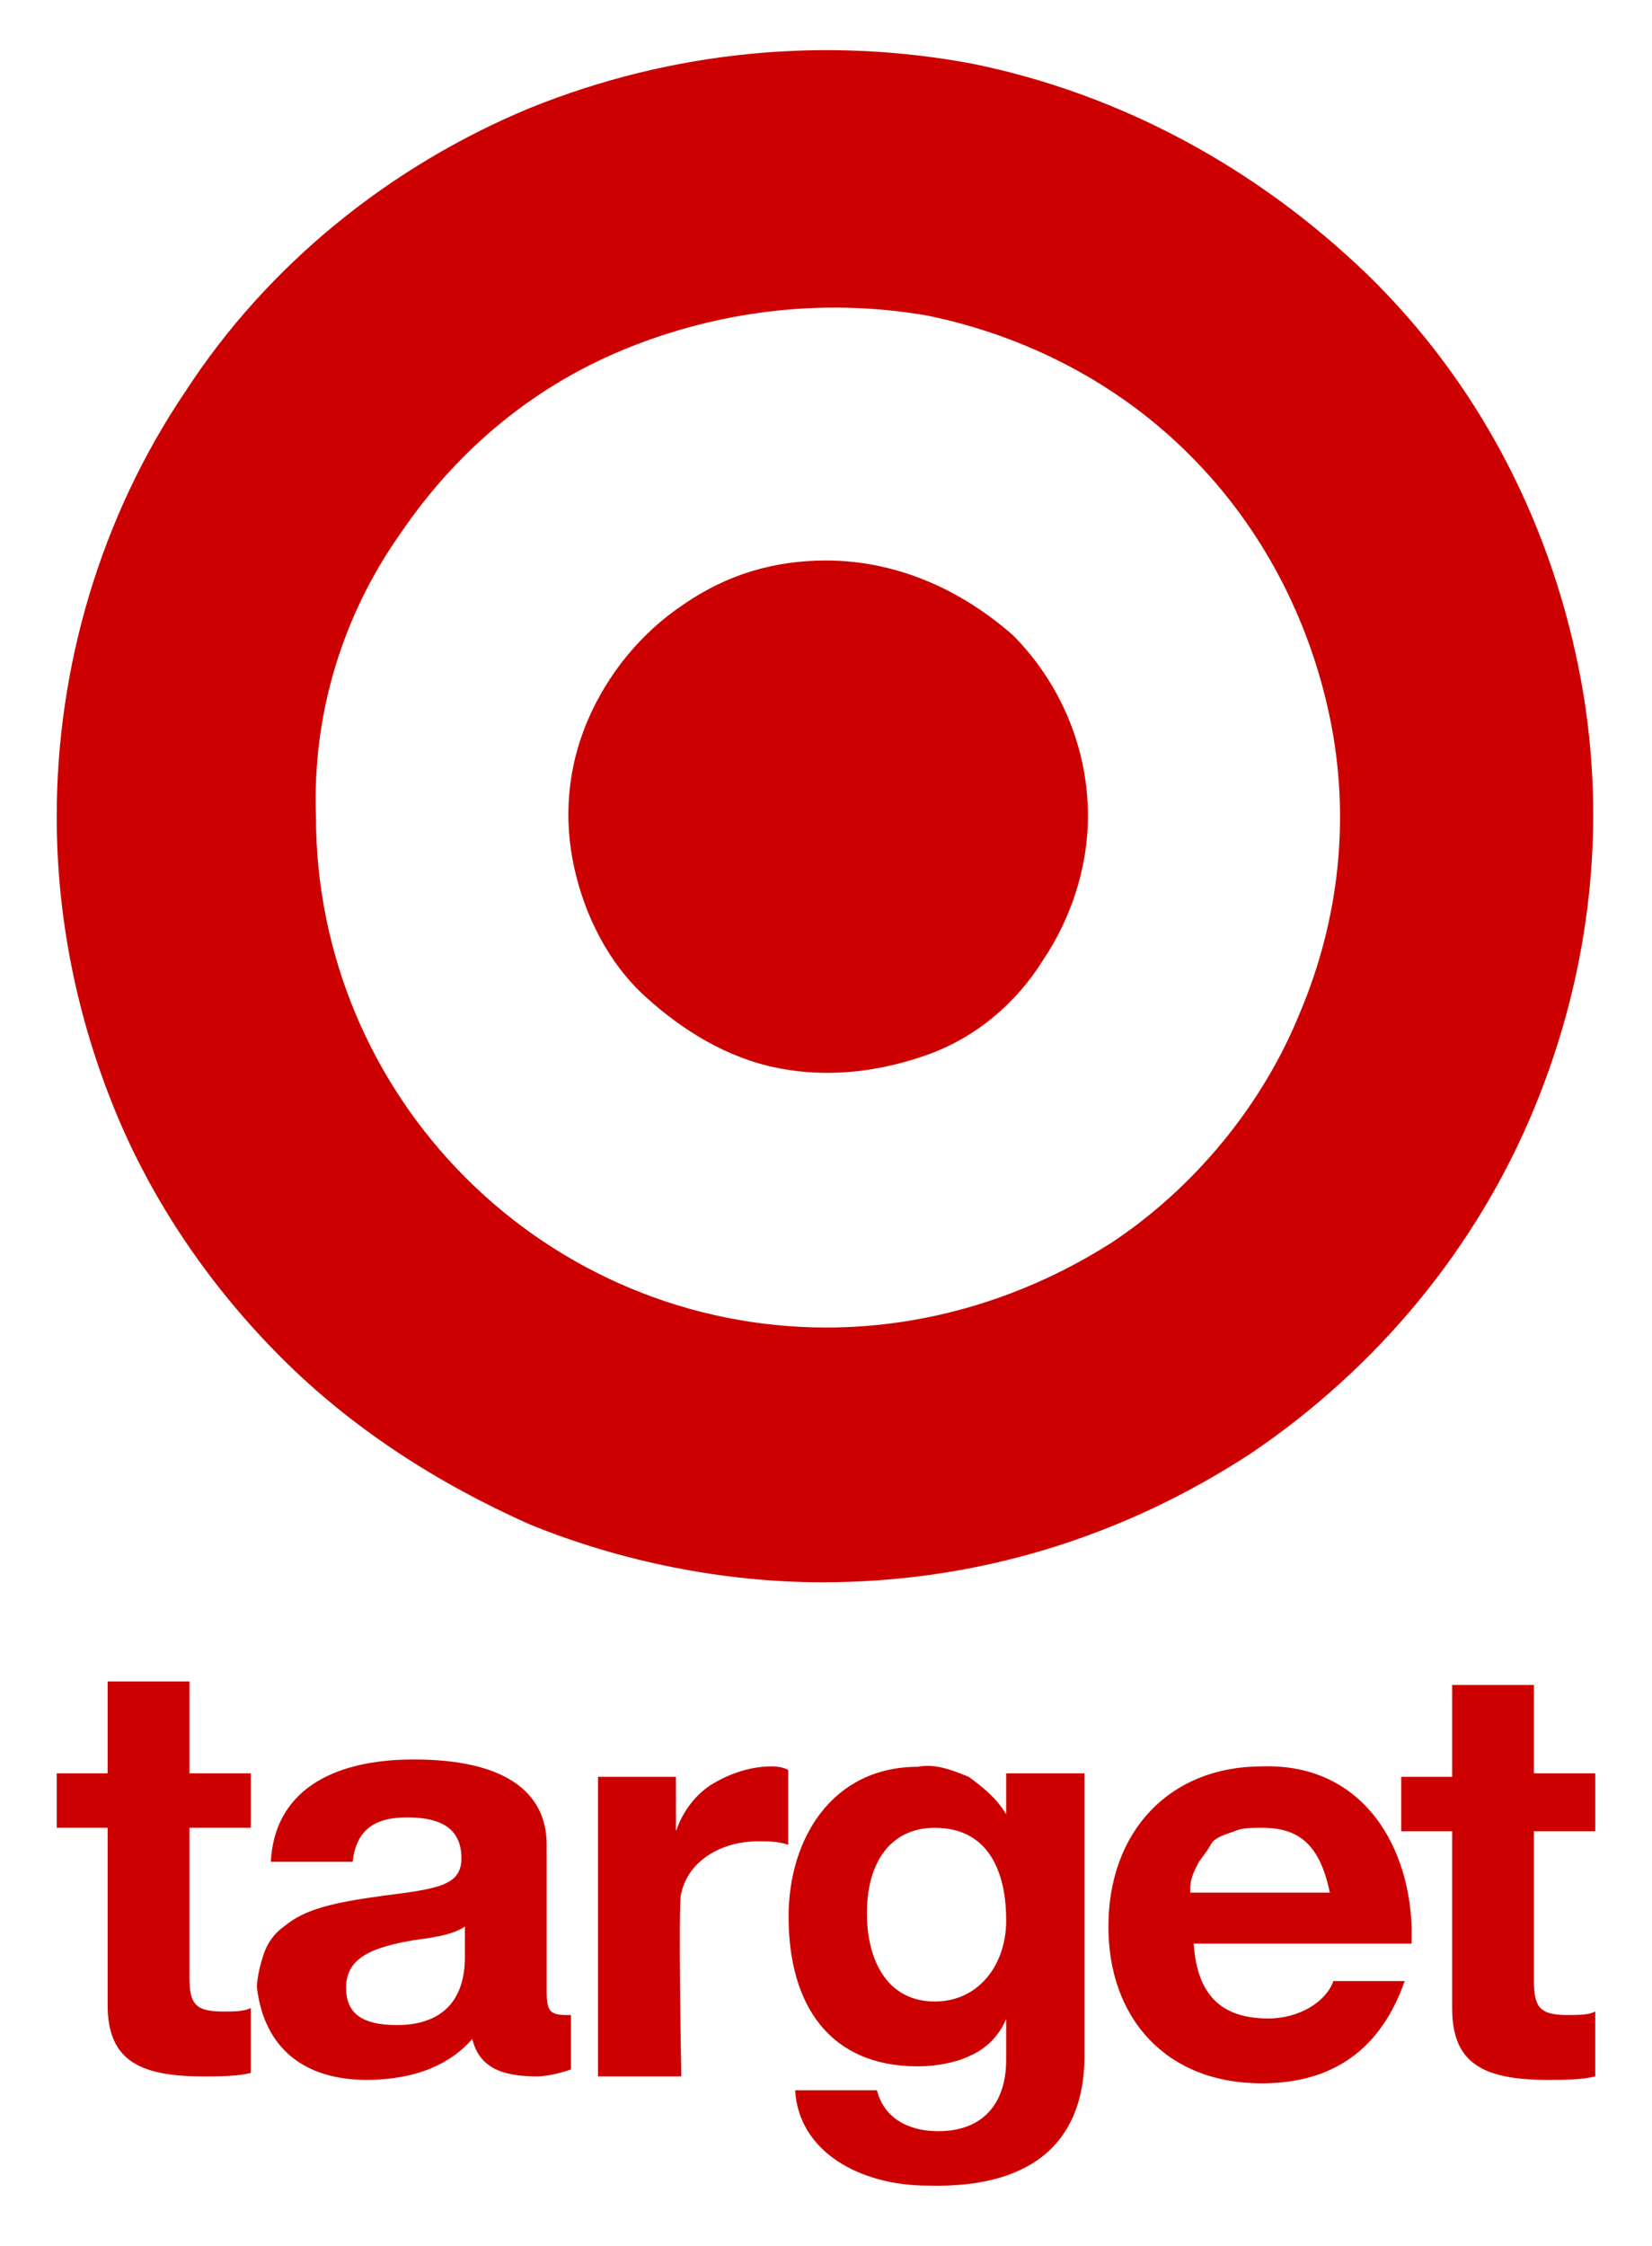
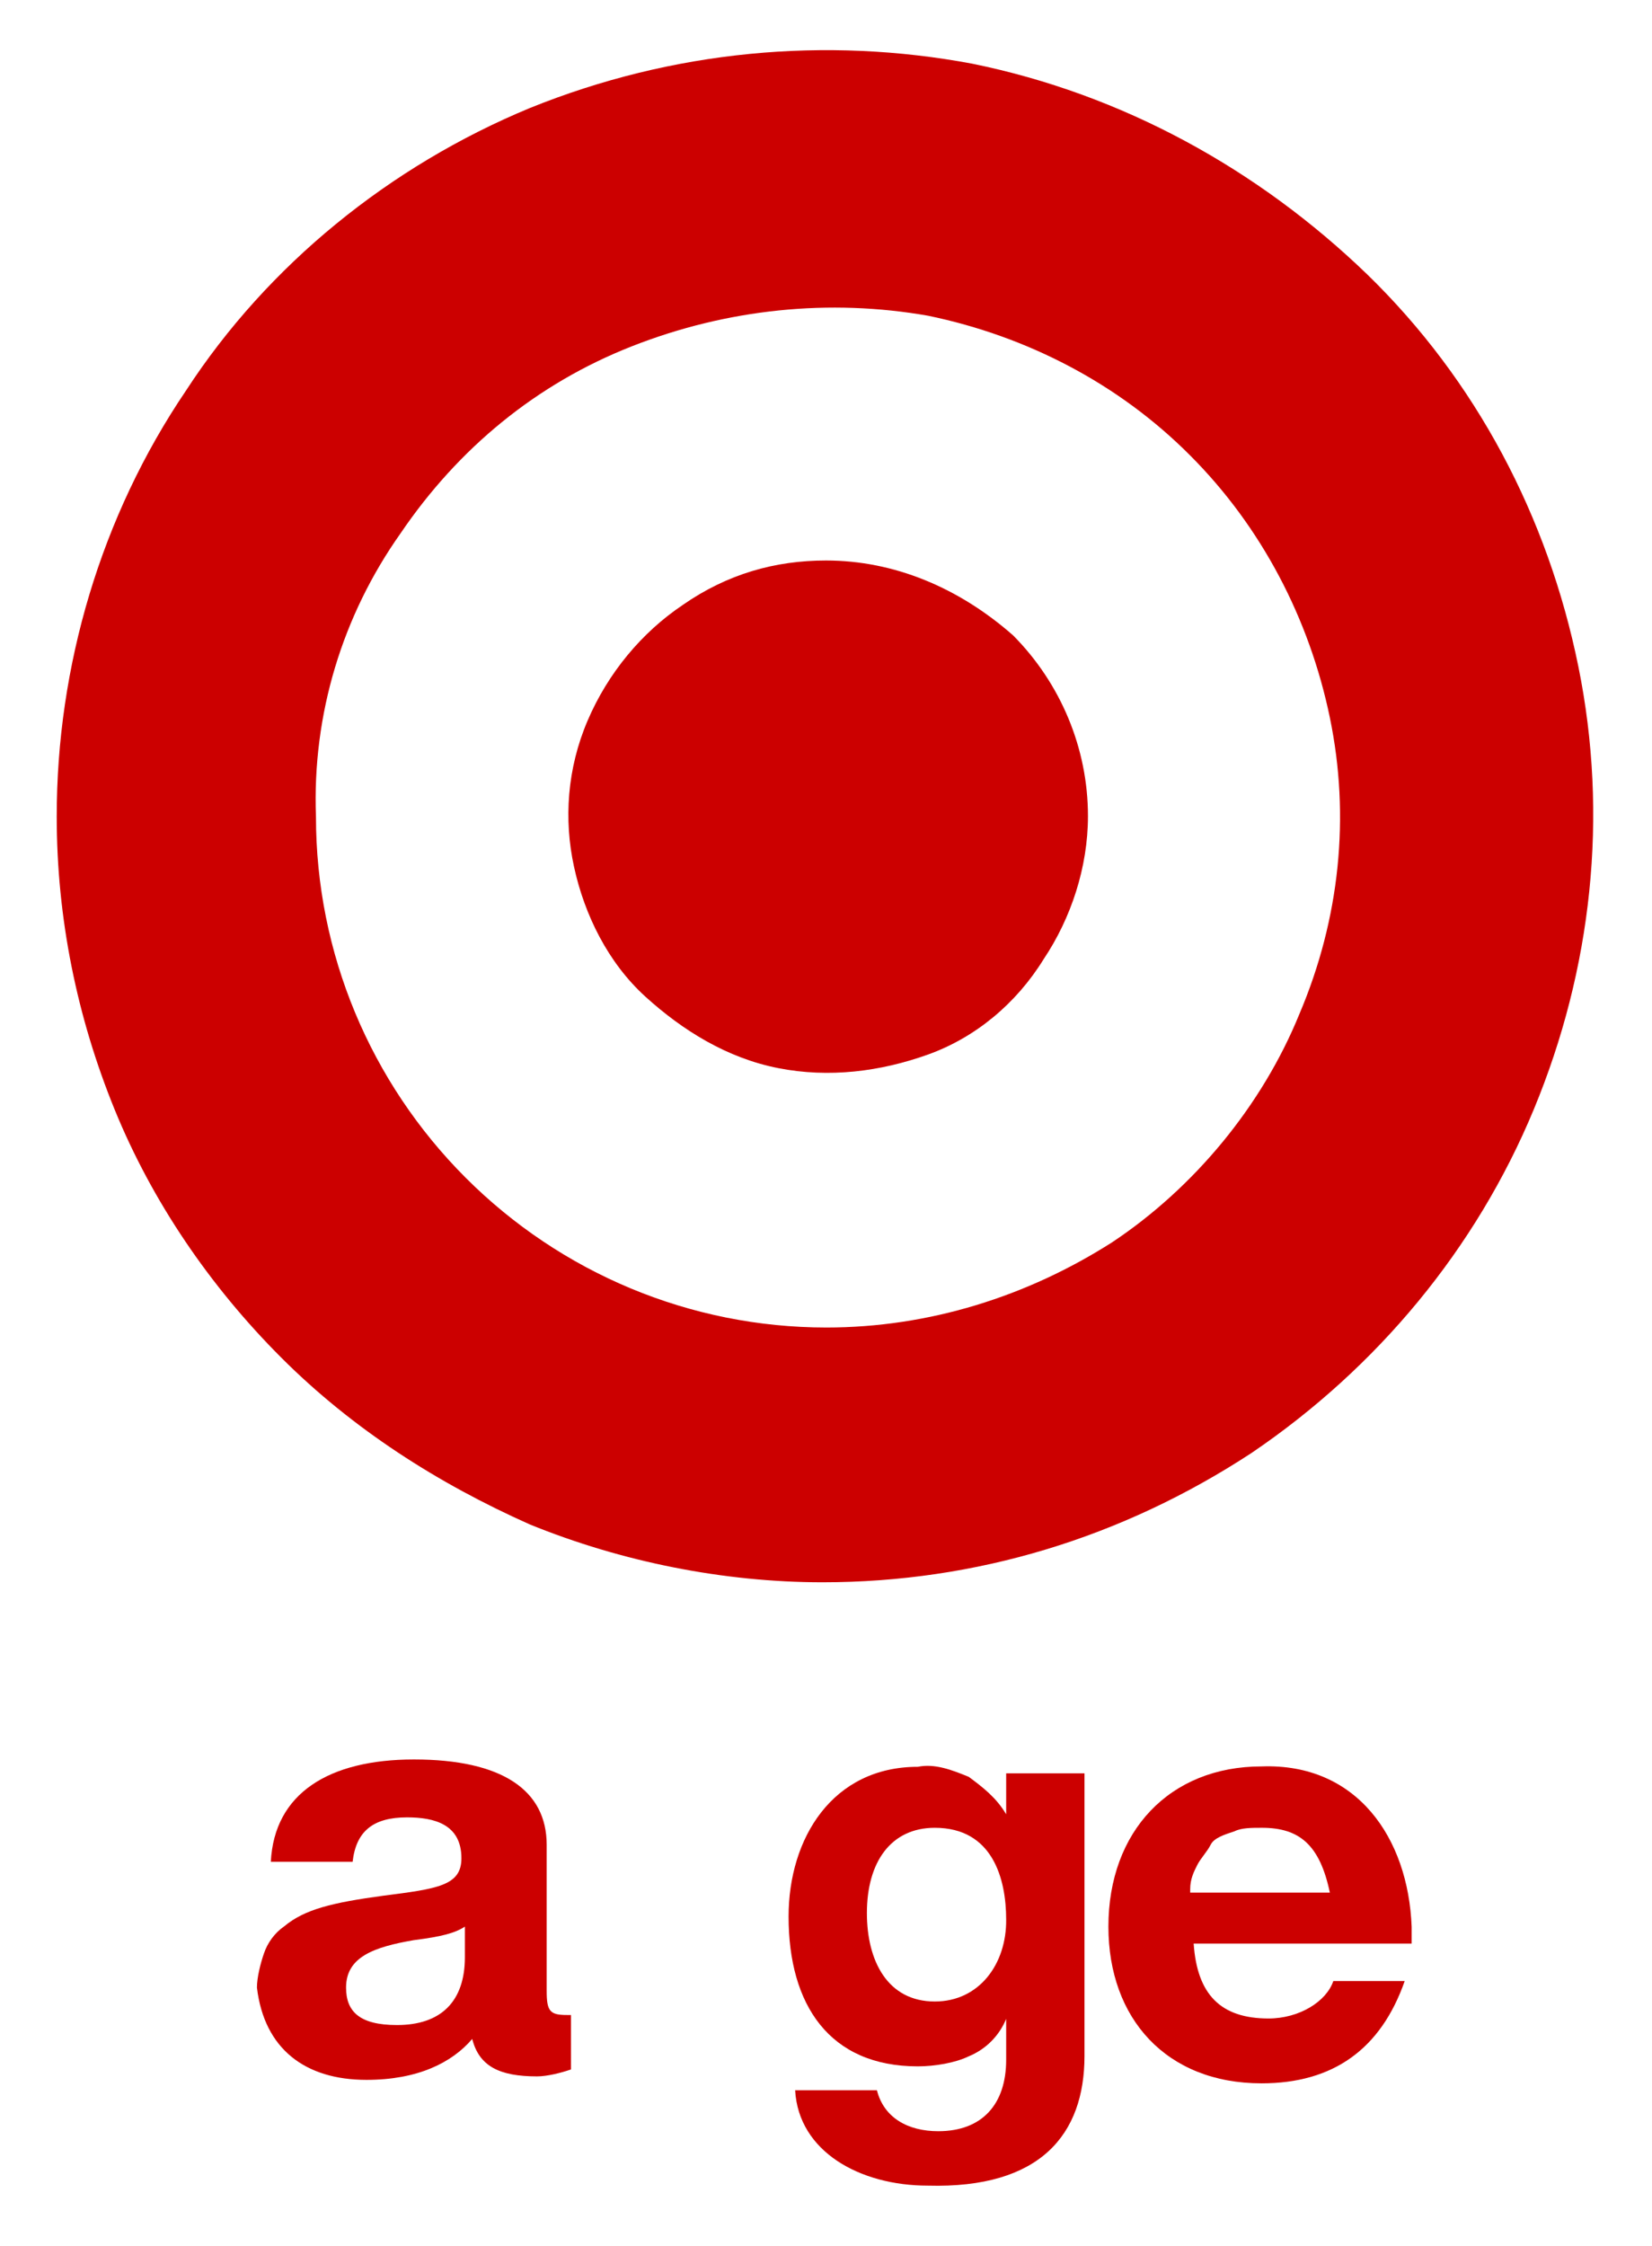
<svg xmlns="http://www.w3.org/2000/svg" version="1.1" id="Layer_1" x="0px" y="0px" viewBox="0 0 428.2 581.8" style="enable-background:new 0 0 428.2 581.8;" xml:space="preserve">
  <style type="text/css">
	.st0{fill:#CC0000;}
</style>
  <g>
    <path class="st0" d="M167.3,258.2c9.7,8.8,21.2,15.9,34.4,18.5c13.2,2.6,26.5,0.9,38.8-3.5c12.3-4.4,22.9-13.2,30-24.7   c7.1-10.6,11.5-23.8,11.5-37.1c0-17.6-7.1-34.4-19.4-46.8c-14.1-12.4-30.9-19.4-48.5-19.4c-13.2,0-25.6,3.5-37.1,11.5   c-10.6,7.1-19.4,17.6-24.7,30c-5.3,12.4-6.2,25.6-3.5,37.9C151.5,237,157.6,249.4,167.3,258.2L167.3,258.2z" />
    <path class="st0" d="M72.9,351.7c18.5,18.5,40.6,32.6,64.4,43.2c23.8,9.7,50.3,15,75.9,15c39.7,0,77.6-11.5,111.2-33.5   c32.6-22.1,58.2-52.9,73.2-89.1c15-36.2,19.4-75.9,11.5-114.7c-7.9-38.8-26.5-74.1-54.7-101.5C326.1,43.8,290.9,24.4,252,16.5   C214.1,9.4,174.4,13,137.3,28c-36.2,15-67.9,40.6-89.1,73.2c-22.1,32.6-33.5,71.5-33.5,110.3c0,26.5,5.3,52.1,15,75.9   C39.4,311.2,54.4,333.2,72.9,351.7L72.9,351.7z M103.8,138.2c15-22.1,35.3-38.8,60-48.5c24.7-9.7,51.2-12.4,76.8-7.9   c25.6,5.3,49.4,17.6,67.9,36.2c18.5,18.5,30.9,42.3,36.2,67.9c5.3,25.6,2.6,52.1-7.9,76.8c-9.7,23.8-27.3,45-48.5,59.1   c-22.1,14.1-47.6,22.1-74.1,22.1c-35.3,0-68.8-14.1-93.5-38.8c-24.7-24.7-38.8-58.2-38.8-93.5C80.9,185,88.8,159.4,103.8,138.2   L103.8,138.2z" />
-     <path class="st0" d="M49.1,435.6H27.9v23.8H14.7v14.1h13.2v45.9c0,14.1,7.9,18.5,24.7,18.5c4.4,0,8.8,0,12.4-0.9v-16.8   c-1.8,0.9-4.4,0.9-7.1,0.9c-7.1,0-8.8-1.8-8.8-8.8v-38.8H65v-14.1H49.1V435.6z" />
    <path class="st0" d="M95,538.8c13.2,0,22.1-4.4,27.4-10.6c1.8,7.1,7.1,9.7,16.8,9.7c2.6,0,6.2-0.9,8.8-1.8V522H147   c-4.4,0-5.3-0.9-5.3-6.2v-37.9c0-14.1-11.5-22.1-34.4-22.1c-22.1,0-36.2,8.8-37.1,26.5h21.2c0.9-7.9,5.3-11.5,14.1-11.5   c7.1,0,14.1,1.8,14.1,10.6c0,7.1-6.2,7.9-20.3,9.7c-13.2,1.8-20.3,3.5-25.6,7.9c-2.6,1.8-4.4,4.4-5.3,7.1c-0.9,2.6-1.8,6.2-1.8,8.8   C68.5,530.8,79.1,538.8,95,538.8z M107.3,502.6c7.1-0.9,10.6-1.8,13.2-3.5v7.9c0,11.5-6.2,17.6-17.6,17.6c-9.7,0-13.2-3.5-13.2-9.7   C89.7,507,96.8,504.4,107.3,502.6z" />
-     <path class="st0" d="M176.5,490.8c1.9-9.3,11.2-13.8,19.9-13.8c2.6,0,5.3,0,7.9,0.9v-19.4c-1.8-0.9-3.5-0.9-4.4-0.9   c-5.3,0-10.6,1.8-15,4.4c-4.4,2.6-7.9,7.1-9.7,12.4v-14.1H155v77.6h21.6C176.5,532.1,175.8,494.4,176.5,490.8z" />
    <path class="st0" d="M281.1,532.6v-73.2h-20.3V470c-2.6-4.4-6.2-7.1-9.7-9.7c-4.4-1.8-8.8-3.5-13.2-2.6   c-22.1,0-33.5,18.5-33.5,38.8c0,22.9,10.6,38.8,33.5,38.8c4.4,0,9.7-0.9,13.2-2.6c4.4-1.8,7.9-5.3,9.7-9.7v10.6   c0,11.5-6.2,18.5-17.6,18.5c-7.9,0-14.1-3.5-15.9-10.6h-21.2c0.9,15.9,16.8,24.7,34.4,24.7C269.7,567,281.1,552.9,281.1,532.6   L281.1,532.6z M242.3,518.5c-12.3,0-17.6-10.6-17.6-22.9c0-13.2,6.2-22.1,17.6-22.1c15,0,18.5,13.2,18.5,23.8   C260.9,508.8,253.8,518.5,242.3,518.5z" />
    <path class="st0" d="M327,457.6c-23.8,0-39.7,16.8-39.7,41.5c0,23.8,15,40.6,39.7,40.6c18.5,0,30.9-8.8,37.1-26.5h-18.5   c-1.8,5.3-8.8,9.7-16.8,9.7c-12.4,0-18.5-6.2-19.4-19.4h56.5v-4.4C365,476.1,351.7,456.7,327,457.6L327,457.6z M308.5,489.4   c0-2.6,0.9-4.4,1.8-6.2c0.9-1.8,2.6-3.5,3.5-5.3c0.9-1.8,3.5-2.6,6.2-3.5c1.8-0.9,4.4-0.9,7.1-0.9c9.7,0,15,4.4,17.6,16.8h-36.2   V489.4z" />
-     <path class="st0" d="M413.5,473.5v-14.1h-15.9v-22.9h-21.2v23.8h-13.2v14.1h13.2v45.9c0,14.1,7.9,18.5,24.7,18.5   c4.4,0,8.8,0,12.4-0.9v-16.8c-1.8,0.9-4.4,0.9-7.1,0.9c-7.1,0-8.8-1.8-8.8-8.8v-38.8h15.9V473.5z" />
  </g>
</svg>